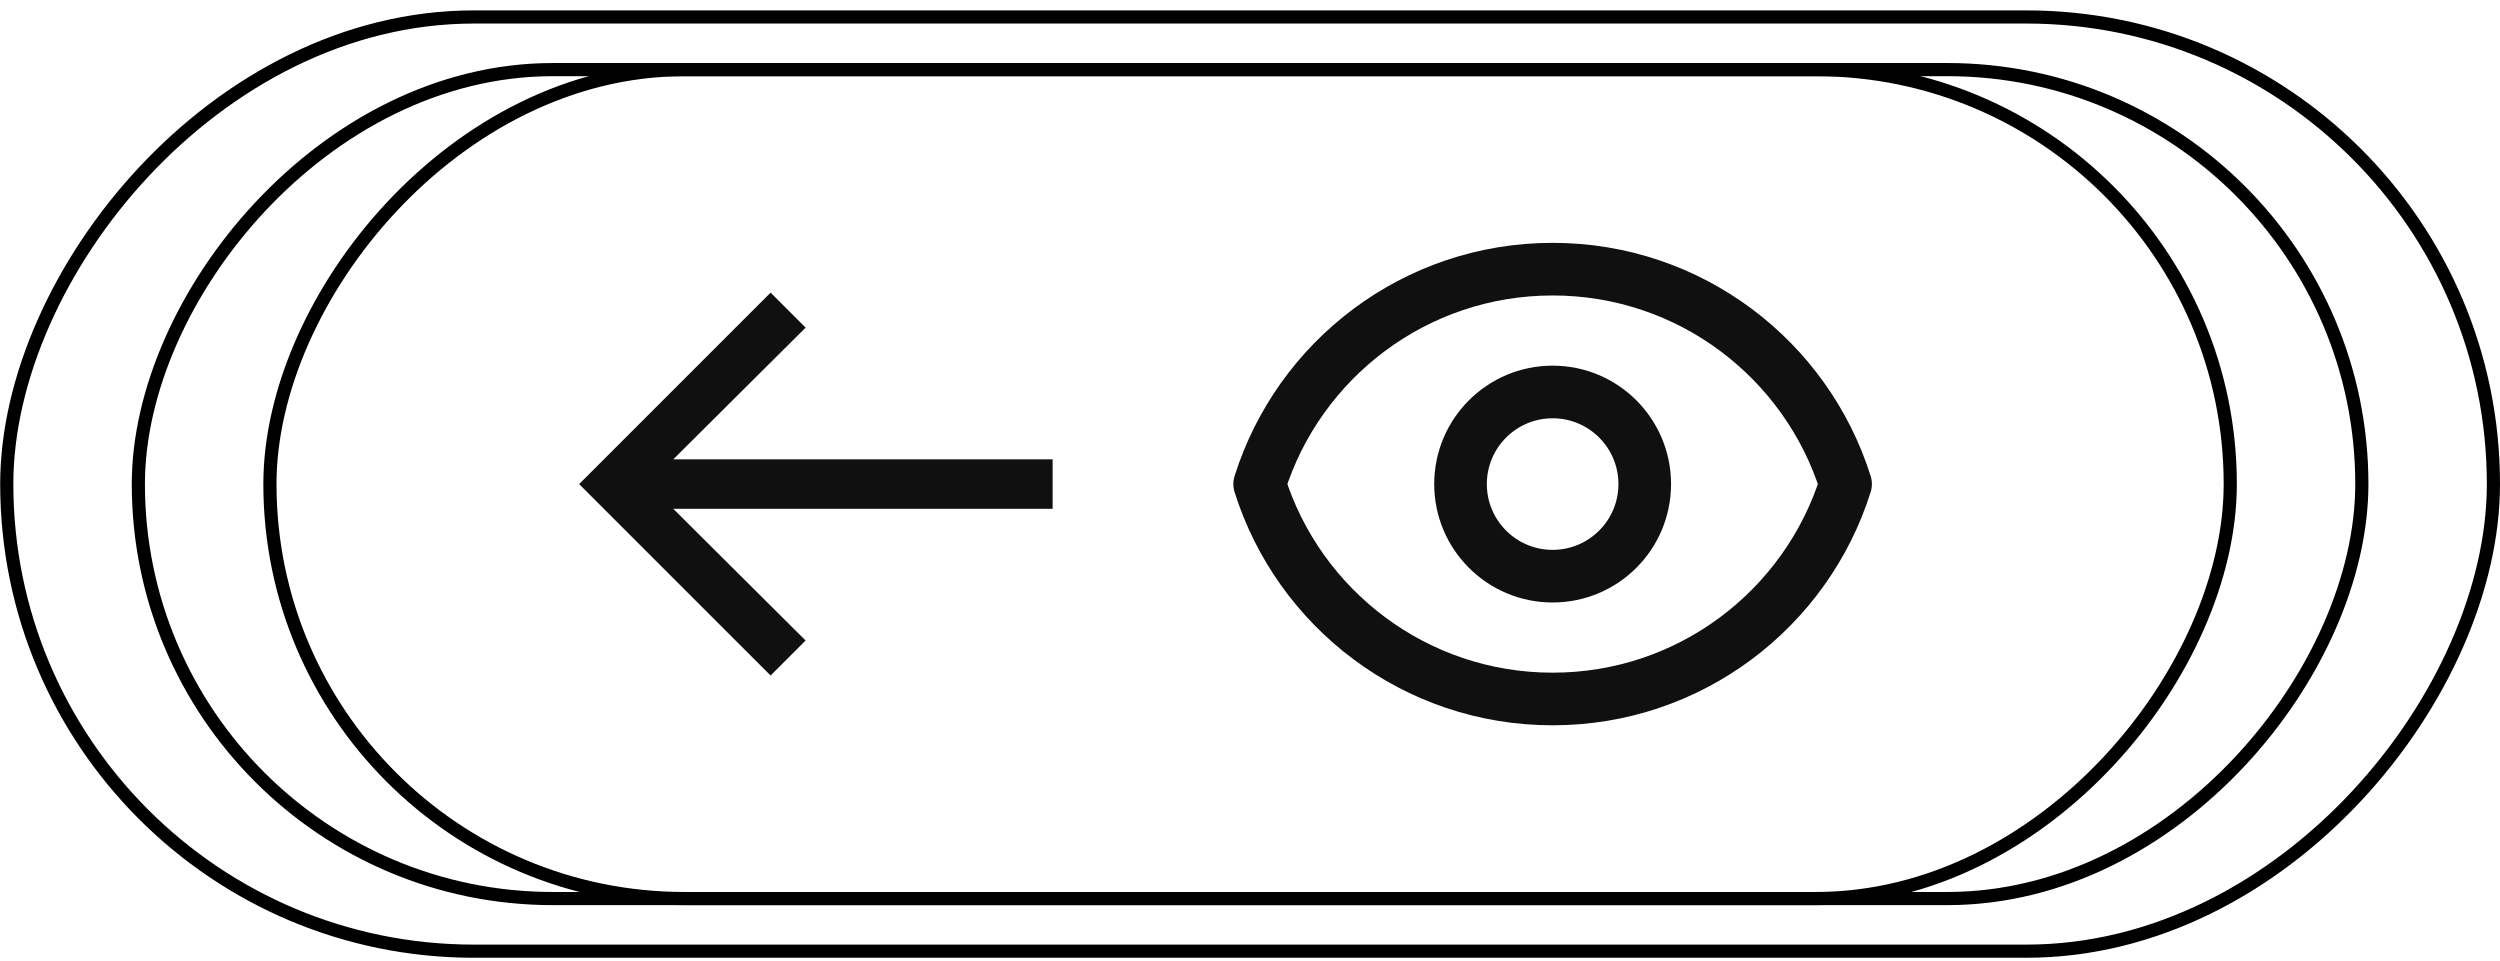
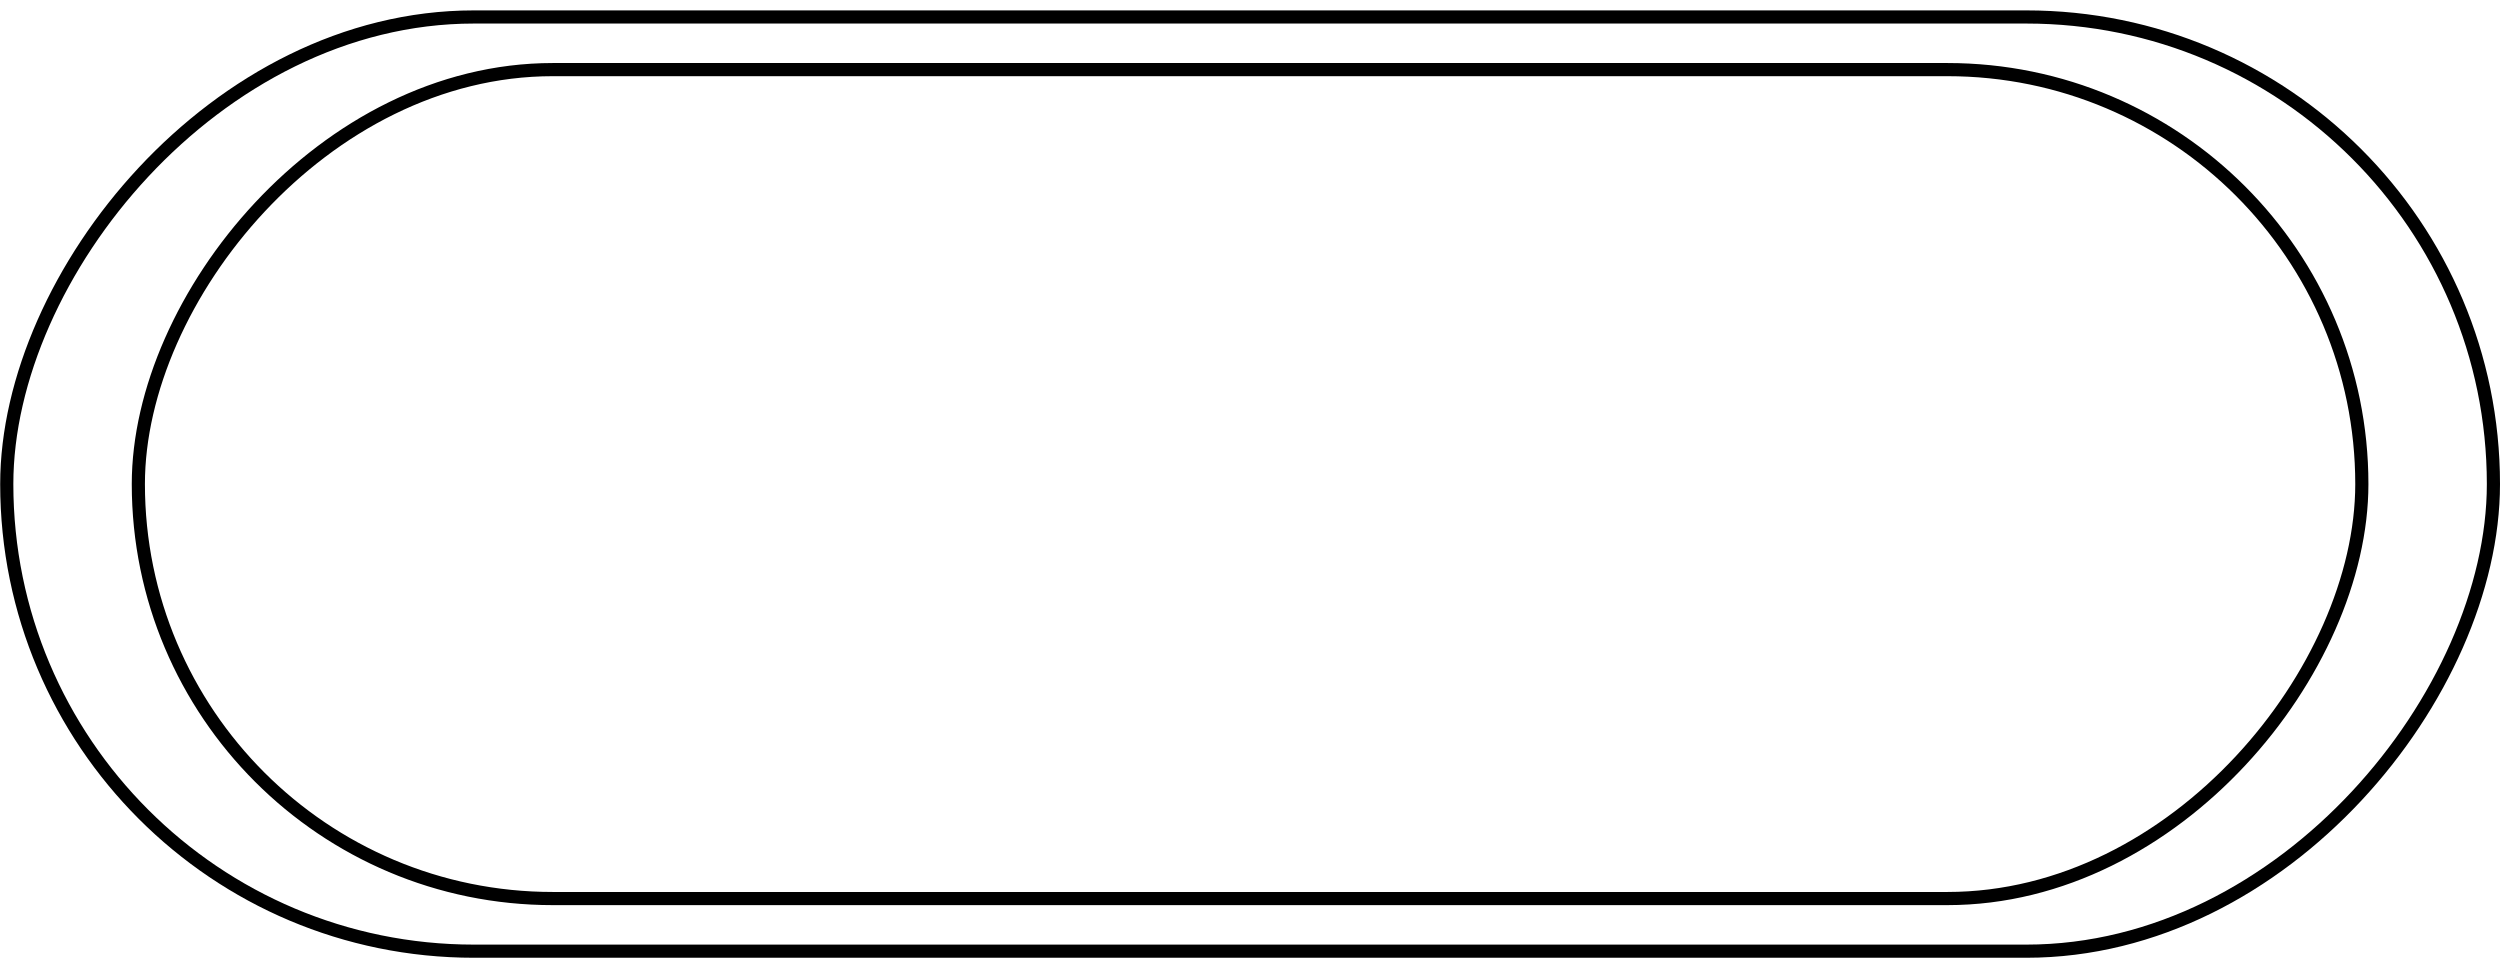
<svg xmlns="http://www.w3.org/2000/svg" width="190" height="73" viewBox="0 0 190 73" fill="none">
  <rect x="-0.5" y="0.5" width="188.986" height="71" rx="35.5" transform="matrix(-1 0 0 1 189 0.79)" stroke="black" />
  <rect x="-0.5" y="0.5" width="168.986" height="63" rx="31.5" transform="matrix(-1 0 0 1 179 4.79)" stroke="black" />
-   <rect x="-0.5" y="0.5" width="148.986" height="63" rx="31.5" transform="matrix(-1 0 0 1 169 4.79)" stroke="black" />
-   <path d="M111 36.789C111 40.656 114.134 43.789 118 43.789C121.866 43.789 125 40.656 125 36.789C125 32.923 121.866 29.79 118 29.79C114.134 29.79 111 32.923 111 36.789Z" stroke="#101010" stroke-width="4" stroke-linecap="round" stroke-linejoin="round" />
-   <path d="M140.264 36.789C137.291 27.323 128.447 20.456 117.999 20.456C107.551 20.456 98.707 27.323 95.734 36.79C98.707 46.256 107.551 53.123 117.999 53.123C128.447 53.123 137.291 46.256 140.264 36.789Z" stroke="#101010" stroke-width="4" stroke-linecap="round" stroke-linejoin="round" />
-   <path d="M58.565 51.34L61.226 48.679L51.167 38.669H80V34.91H51.167L61.226 24.9L58.565 22.239L44.014 36.79L58.565 51.34Z" fill="#101010" />
</svg>